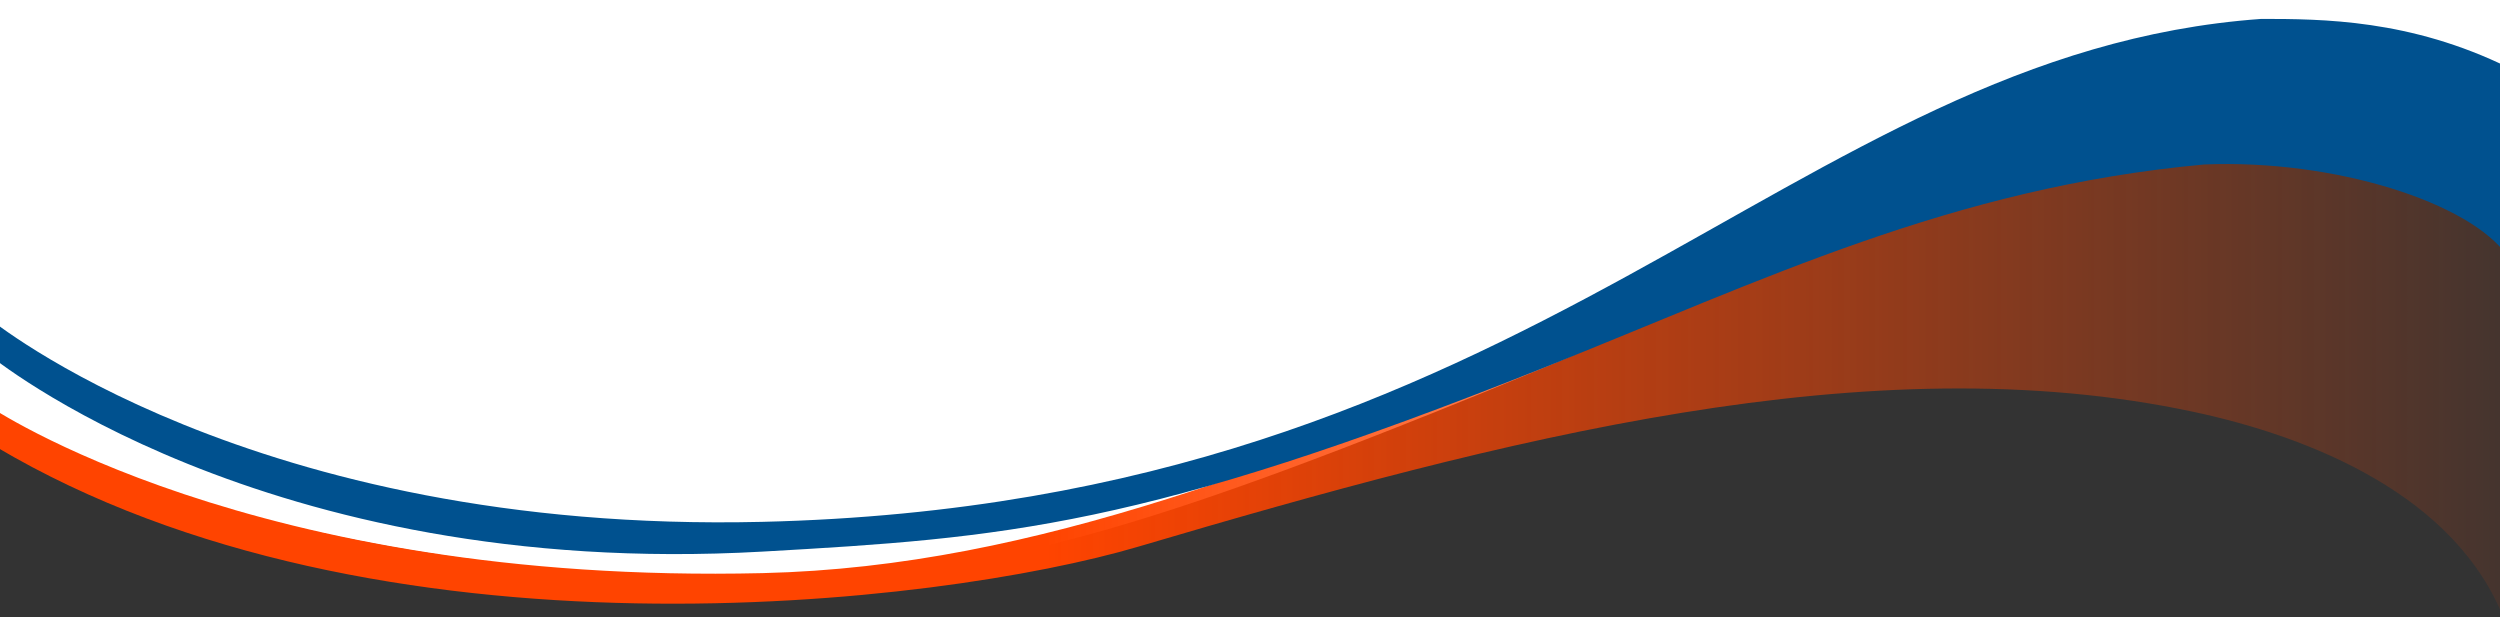
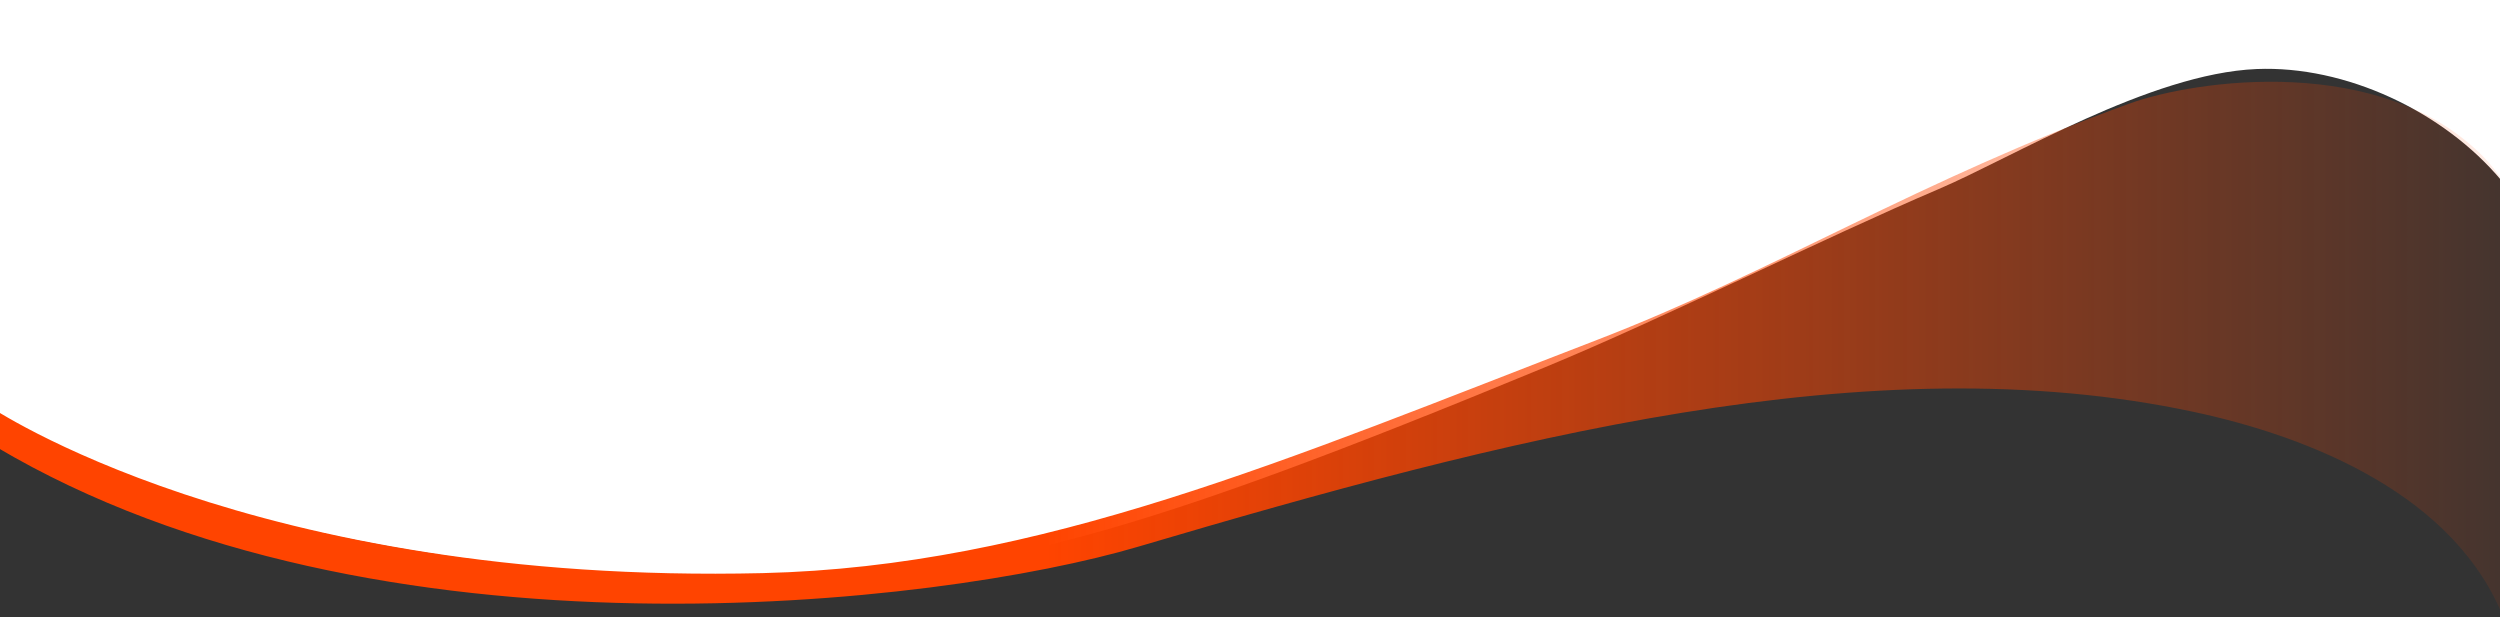
<svg xmlns="http://www.w3.org/2000/svg" xmlns:ns1="http://www.inkscape.org/namespaces/inkscape" xmlns:ns2="http://sodipodi.sourceforge.net/DTD/sodipodi-0.dtd" xmlns:xlink="http://www.w3.org/1999/xlink" width="2430" height="600" viewBox="0 0 2430.001 600" version="1.1" id="svg1" xml:space="preserve" ns1:version="1.3.2 (091e20e, 2023-11-25, custom)" ns2:docname="waves_down_m.svg" ns1:export-filename="waves.png" ns1:export-xdpi="96" ns1:export-ydpi="96">
  <rect x="0" y="0" width="2430.001" height="600" fill="#333333" stroke="none" />
  <ns2:namedview id="namedview1" pagecolor="#888888" bordercolor="#eeeeee" borderopacity="1" ns1:showpageshadow="0" ns1:pageopacity="0" ns1:pagecheckerboard="0" ns1:deskcolor="#505050" ns1:document-units="px" ns1:zoom="0.72426344" ns1:cx="423.18856" ns1:cy="269.92941" ns1:window-width="1920" ns1:window-height="1009" ns1:window-x="1912" ns1:window-y="-8" ns1:window-maximized="1" ns1:current-layer="layer1" showgrid="false" showguides="true">
    <ns2:guide position="631.918,225.19" orientation="0,-1" id="guide2" ns1:locked="false" />
  </ns2:namedview>
  <defs id="defs1">
    <linearGradient id="linearGradient1" ns1:collect="always">
      <stop style="stop-color:#ff4400;stop-opacity:0;" offset="0" id="stop1" />
      <stop style="stop-color:#ff4400;stop-opacity:1;" offset="0.604" id="stop3" />
      <stop style="stop-color:#ff4400;stop-opacity:1;" offset="1" id="stop2" />
    </linearGradient>
    <linearGradient ns1:collect="always" xlink:href="#linearGradient1" id="linearGradient2" x1="-7.81" y1="1360.188" x2="2561.368" y2="1360.188" gradientUnits="userSpaceOnUse" gradientTransform="matrix(-1,0,0,-2.63,2560.483,4224.169)" />
  </defs>
  <g ns1:label="Layer 1" ns1:groupmode="layer" id="layer1">
    <path id="path3" style="fill:#ffffff;fill-opacity:1;stroke:none;stroke-width:1.622;stroke-linecap:round;stroke-dasharray:none;stroke-opacity:1;paint-order:fill markers stroke" d="m -11.932,-14 1.693,419.934 c 0,0 261.904,155.474 749.746,156.548 216.888,0.478 372.589,-44.568 761.764,-205.314 116.624,-48.171 271.19,-125.663 383.066,-173.37 71.289,-30.4 205.695,-112.375 309.072,-116.7 86.133,-3.604 181.544,40.921 237.994,108.353 1.012,1.209 1.974,2.68 2.981,3.919 V -4.087 Z" ns2:nodetypes="ccssccsccc" />
-     <path id="rect1" style="fill:url(#linearGradient2);stroke:none;stroke-width:1.622;stroke-linecap:round;stroke-dasharray:none;stroke-opacity:1;paint-order:fill markers stroke" d="M 2228.726,79.985 C 2162.706,76.749 2101.29,89.258 2069.886,100.67 1866.277,174.662 1724.421,264.047 1552.712,330.243 1252.151,446.114 1011.216,550.689 741.328,557.073 243.98,568.838 -10.885,394.618 -10.885,394.618 l 6.97,39.645 c 369.901,219.525 918.078,153.914 1109.947,97.206 356.578,-105.387 712.266,-198.399 1026.608,-131.036 113.361,24.293 255.071,81.081 301.745,202.554 V 178.189 c -6.546,-9.43 -13.019,-18.032 -19.199,-24.429 -49.816,-51.559 -120.439,-70.539 -186.459,-73.775 z" ns2:nodetypes="ssssccssccss" />
-     <path id="path1" style="fill:#00518f;fill-opacity:1;stroke:none;stroke-width:1.622;stroke-linecap:round;stroke-dasharray:none;stroke-opacity:1;paint-order:fill markers stroke" d="M 2198.107,18.371 C 1737.125,51.283 1500.334,489.272 740.617,507.243 243.269,519.008 -10.551,309.446 -10.551,309.446 l 0.068,35.508 c 0,0 264.396,218.86 751.455,191.214 234.837,-13.33 369.269,-22.82 760.299,-179 212.49,-84.87 396.065,-174.858 641.17,-197.29 126.723,-5.302 259.05,37.085 294.873,89.212 l 0.976,-183.375 c -95.602,-46.99 -181.044,-47.29 -240.182,-47.344 z" ns2:nodetypes="ssccsscccs" />
+     <path id="rect1" style="fill:url(#linearGradient2);stroke:none;stroke-width:1.622;stroke-linecap:round;stroke-dasharray:none;stroke-opacity:1;paint-order:fill markers stroke" d="M 2228.726,79.985 C 2162.706,76.749 2101.29,89.258 2069.886,100.67 1866.277,174.662 1724.421,264.047 1552.712,330.243 1252.151,446.114 1011.216,550.689 741.328,557.073 243.98,568.838 -10.885,394.618 -10.885,394.618 l 6.97,39.645 c 369.901,219.525 918.078,153.914 1109.947,97.206 356.578,-105.387 712.266,-198.399 1026.608,-131.036 113.361,24.293 255.071,81.081 301.745,202.554 V 178.189 c -6.546,-9.43 -13.019,-18.032 -19.199,-24.429 -49.816,-51.559 -120.439,-70.539 -186.459,-73.775 " ns2:nodetypes="ssssccssccss" />
  </g>
</svg>